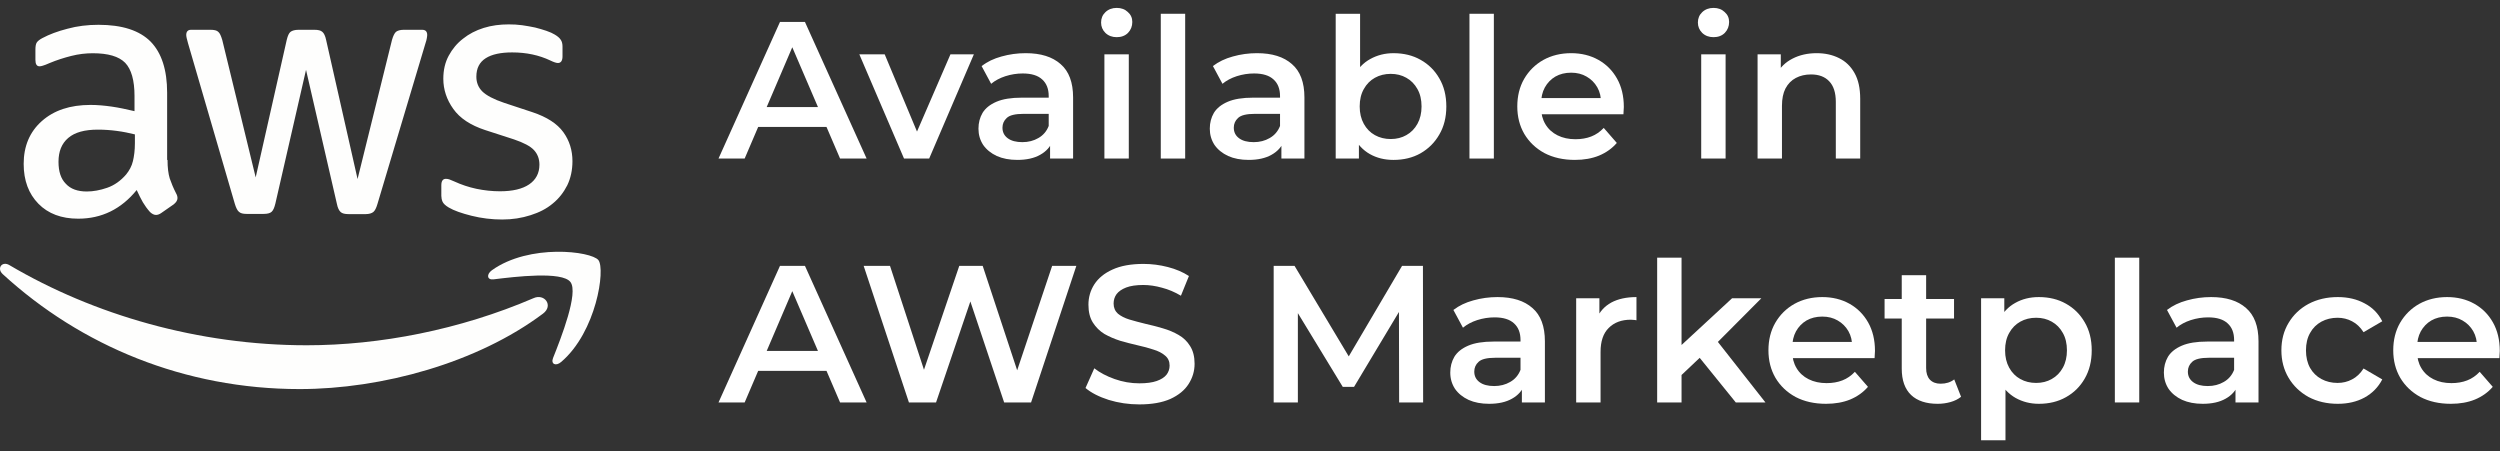
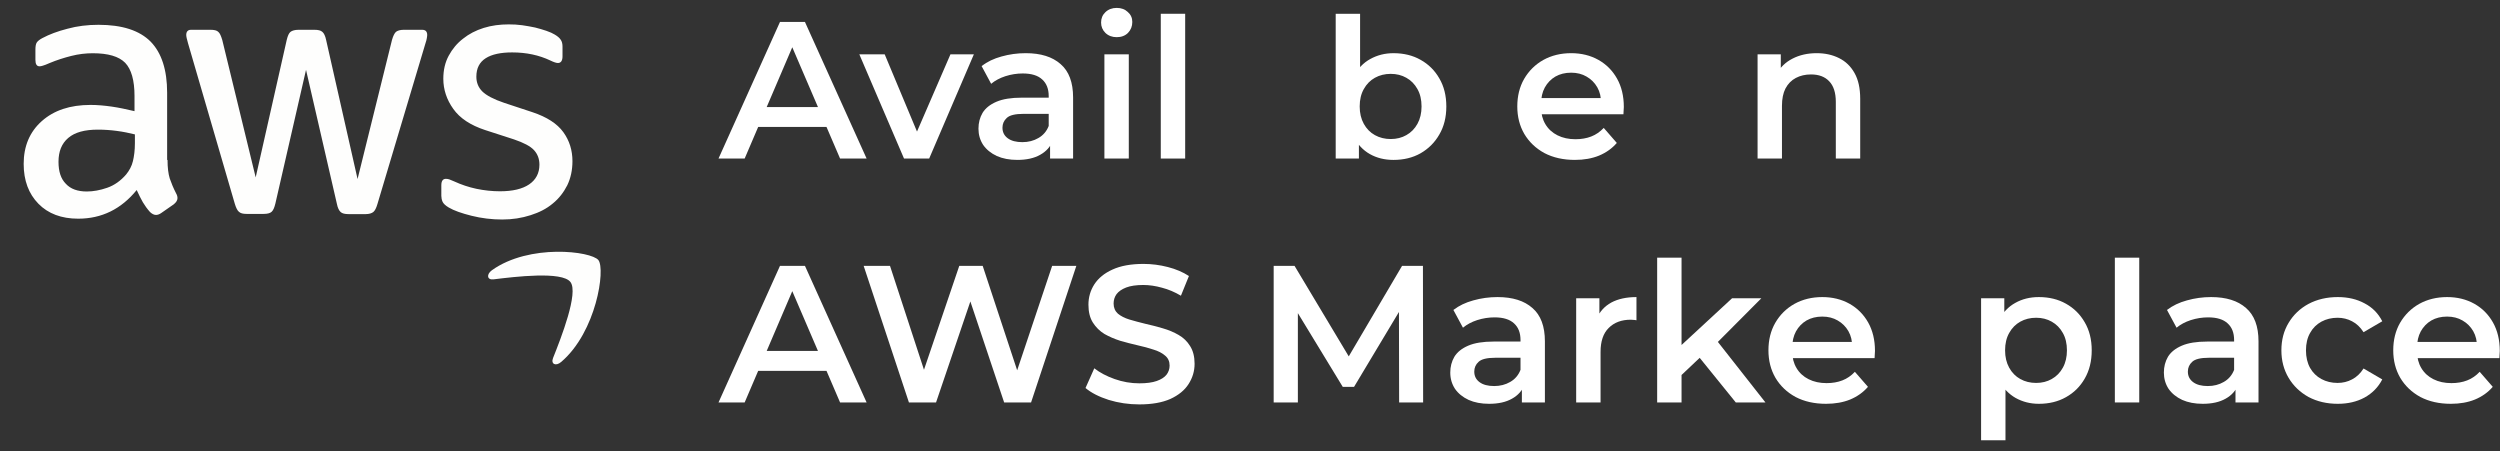
<svg xmlns="http://www.w3.org/2000/svg" width="205" height="37" viewBox="0 0 205 37" fill="none">
  <rect x="0" y="0" width="205" height="37" fill="#333333" stroke="none" />
  <path d="M13.738 13.115C13.738 13.745 13.803 14.255 13.918 14.63C14.048 15.004 14.211 15.413 14.44 15.855C14.521 15.992 14.554 16.128 14.554 16.247C14.554 16.417 14.456 16.587 14.244 16.757L13.216 17.472C13.069 17.575 12.922 17.625 12.792 17.625C12.629 17.625 12.465 17.54 12.302 17.387C12.074 17.132 11.878 16.86 11.715 16.587C11.552 16.298 11.389 15.975 11.209 15.583C9.936 17.149 8.337 17.932 6.412 17.932C5.041 17.932 3.948 17.523 3.149 16.706C2.349 15.889 1.941 14.8 1.941 13.438C1.941 11.992 2.431 10.817 3.426 9.932C4.421 9.047 5.743 8.604 7.424 8.604C7.978 8.604 8.549 8.655 9.153 8.74C9.757 8.826 10.377 8.962 11.03 9.115V7.872C11.03 6.579 10.768 5.677 10.263 5.149C9.741 4.621 8.859 4.366 7.603 4.366C7.032 4.366 6.445 4.434 5.841 4.587C5.237 4.74 4.65 4.928 4.079 5.166C3.818 5.285 3.622 5.353 3.508 5.387C3.394 5.421 3.312 5.438 3.247 5.438C3.018 5.438 2.904 5.268 2.904 4.911V4.077C2.904 3.804 2.937 3.6 3.018 3.481C3.1 3.362 3.247 3.243 3.475 3.123C4.046 2.817 4.731 2.562 5.531 2.357C6.33 2.136 7.179 2.034 8.076 2.034C10.018 2.034 11.437 2.494 12.351 3.413C13.248 4.332 13.705 5.728 13.705 7.6V13.115H13.738ZM7.114 15.702C7.652 15.702 8.207 15.6 8.794 15.396C9.382 15.191 9.904 14.817 10.344 14.306C10.605 13.983 10.801 13.626 10.899 13.217C10.997 12.809 11.062 12.315 11.062 11.736V11.021C10.589 10.902 10.083 10.8 9.561 10.732C9.039 10.664 8.533 10.63 8.027 10.63C6.934 10.63 6.135 10.851 5.596 11.311C5.058 11.77 4.797 12.417 4.797 13.268C4.797 14.068 4.993 14.664 5.4 15.072C5.792 15.498 6.363 15.702 7.114 15.702V15.702ZM20.215 17.54C19.922 17.54 19.726 17.489 19.596 17.37C19.465 17.268 19.351 17.03 19.253 16.706L15.419 3.549C15.321 3.209 15.272 2.987 15.272 2.868C15.272 2.596 15.402 2.443 15.663 2.443H17.262C17.572 2.443 17.784 2.494 17.899 2.613C18.029 2.715 18.127 2.953 18.225 3.277L20.966 14.545L23.511 3.277C23.593 2.936 23.691 2.715 23.821 2.613C23.952 2.511 24.18 2.443 24.474 2.443H25.779C26.089 2.443 26.302 2.494 26.432 2.613C26.562 2.715 26.677 2.953 26.742 3.277L29.32 14.681L32.143 3.277C32.24 2.936 32.355 2.715 32.469 2.613C32.599 2.511 32.812 2.443 33.105 2.443H34.623C34.884 2.443 35.031 2.579 35.031 2.868C35.031 2.953 35.014 3.038 34.998 3.14C34.982 3.243 34.949 3.379 34.884 3.566L30.952 16.723C30.854 17.064 30.739 17.285 30.609 17.387C30.478 17.489 30.266 17.557 29.989 17.557H28.586C28.276 17.557 28.064 17.506 27.933 17.387C27.802 17.268 27.688 17.047 27.623 16.706L25.094 5.728L22.581 16.689C22.5 17.03 22.402 17.251 22.271 17.37C22.141 17.489 21.912 17.54 21.619 17.54H20.215ZM41.182 18C40.333 18 39.485 17.898 38.669 17.694C37.853 17.489 37.217 17.268 36.793 17.013C36.532 16.86 36.352 16.689 36.287 16.536C36.222 16.383 36.189 16.213 36.189 16.06V15.191C36.189 14.834 36.32 14.664 36.564 14.664C36.662 14.664 36.76 14.681 36.858 14.715C36.956 14.749 37.103 14.817 37.266 14.885C37.821 15.14 38.424 15.345 39.061 15.481C39.713 15.617 40.35 15.685 41.002 15.685C42.03 15.685 42.83 15.498 43.385 15.123C43.939 14.749 44.233 14.204 44.233 13.506C44.233 13.03 44.086 12.638 43.792 12.315C43.499 11.992 42.944 11.702 42.145 11.43L39.779 10.664C38.587 10.272 37.706 9.694 37.168 8.928C36.63 8.179 36.352 7.345 36.352 6.46C36.352 5.745 36.499 5.115 36.793 4.57C37.086 4.026 37.478 3.549 37.968 3.174C38.457 2.783 39.012 2.494 39.664 2.289C40.317 2.085 41.002 2 41.72 2C42.079 2 42.455 2.017 42.813 2.068C43.189 2.119 43.531 2.187 43.874 2.255C44.2 2.34 44.51 2.426 44.804 2.528C45.098 2.63 45.326 2.732 45.489 2.834C45.718 2.97 45.881 3.106 45.979 3.26C46.077 3.396 46.126 3.583 46.126 3.821V4.621C46.126 4.979 45.995 5.166 45.75 5.166C45.62 5.166 45.408 5.098 45.13 4.962C44.2 4.519 43.156 4.298 41.998 4.298C41.068 4.298 40.333 4.451 39.828 4.774C39.322 5.098 39.061 5.591 39.061 6.289C39.061 6.766 39.224 7.174 39.55 7.498C39.877 7.821 40.48 8.145 41.345 8.434L43.662 9.2C44.837 9.591 45.685 10.136 46.191 10.834C46.697 11.532 46.941 12.332 46.941 13.217C46.941 13.949 46.795 14.613 46.517 15.191C46.224 15.77 45.832 16.281 45.326 16.689C44.82 17.115 44.217 17.421 43.515 17.643C42.781 17.881 42.014 18 41.182 18V18Z" fill="#FEFEFD" />
-   <path fill-rule="evenodd" clip-rule="evenodd" d="M44.527 25.717C39.138 29.759 31.308 31.904 24.576 31.904C15.141 31.904 6.639 28.362 0.218 22.474C-0.29 22.008 0.169 21.376 0.775 21.742C7.72 25.834 16.287 28.312 25.149 28.312C31.128 28.312 37.697 27.048 43.741 24.453C44.642 24.037 45.412 25.052 44.527 25.717V25.717Z" fill="#FEFEFD" />
  <path fill-rule="evenodd" clip-rule="evenodd" d="M46.774 23.123C46.086 22.225 42.221 22.691 40.468 22.907C39.944 22.973 39.862 22.508 40.337 22.158C43.416 19.963 48.478 20.595 49.068 21.327C49.657 22.075 48.904 27.215 46.021 29.676C45.579 30.059 45.153 29.859 45.349 29.36C46.005 27.714 47.462 24.005 46.774 23.123V23.123Z" fill="#FEFEFD" />
  <path d="M200.966 33.112C200.017 33.112 199.185 32.926 198.47 32.552C197.766 32.168 197.217 31.646 196.822 30.984C196.438 30.323 196.246 29.571 196.246 28.728C196.246 27.875 196.433 27.123 196.806 26.472C197.19 25.811 197.713 25.294 198.374 24.92C199.046 24.547 199.809 24.36 200.662 24.36C201.494 24.36 202.235 24.542 202.886 24.904C203.537 25.267 204.049 25.779 204.422 26.44C204.795 27.102 204.982 27.88 204.982 28.776C204.982 28.862 204.977 28.958 204.966 29.064C204.966 29.171 204.961 29.272 204.95 29.368H197.83V28.04H203.894L203.11 28.456C203.121 27.966 203.019 27.534 202.806 27.16C202.593 26.787 202.299 26.494 201.926 26.28C201.563 26.067 201.142 25.96 200.662 25.96C200.171 25.96 199.739 26.067 199.366 26.28C199.003 26.494 198.715 26.792 198.502 27.176C198.299 27.55 198.198 27.992 198.198 28.504V28.824C198.198 29.336 198.315 29.79 198.55 30.184C198.785 30.579 199.115 30.883 199.542 31.096C199.969 31.31 200.459 31.416 201.014 31.416C201.494 31.416 201.926 31.342 202.31 31.192C202.694 31.043 203.035 30.808 203.334 30.488L204.406 31.72C204.022 32.168 203.537 32.515 202.95 32.76C202.374 32.995 201.713 33.112 200.966 33.112Z" fill="white" />
  <path d="M191.698 33.112C190.802 33.112 190.002 32.926 189.298 32.552C188.605 32.168 188.061 31.646 187.666 30.984C187.272 30.323 187.074 29.571 187.074 28.728C187.074 27.875 187.272 27.123 187.666 26.472C188.061 25.811 188.605 25.294 189.298 24.92C190.002 24.547 190.802 24.36 191.698 24.36C192.53 24.36 193.261 24.531 193.89 24.872C194.53 25.203 195.016 25.694 195.346 26.344L193.81 27.24C193.554 26.835 193.24 26.536 192.866 26.344C192.504 26.152 192.109 26.056 191.682 26.056C191.192 26.056 190.749 26.163 190.354 26.376C189.96 26.59 189.65 26.899 189.426 27.304C189.202 27.699 189.09 28.174 189.09 28.728C189.09 29.283 189.202 29.763 189.426 30.168C189.65 30.563 189.96 30.867 190.354 31.08C190.749 31.294 191.192 31.4 191.682 31.4C192.109 31.4 192.504 31.304 192.866 31.112C193.24 30.92 193.554 30.622 193.81 30.216L195.346 31.112C195.016 31.752 194.53 32.248 193.89 32.6C193.261 32.942 192.53 33.112 191.698 33.112Z" fill="white" />
  <path d="M183.31 33V31.272L183.197 30.904V27.88C183.197 27.294 183.021 26.84 182.669 26.52C182.317 26.19 181.784 26.024 181.069 26.024C180.589 26.024 180.115 26.099 179.646 26.248C179.187 26.398 178.798 26.606 178.478 26.872L177.693 25.416C178.152 25.064 178.696 24.803 179.326 24.632C179.966 24.451 180.627 24.36 181.31 24.36C182.547 24.36 183.501 24.659 184.174 25.256C184.856 25.843 185.198 26.755 185.198 27.992V33H183.31ZM180.621 33.112C179.981 33.112 179.421 33.006 178.941 32.792C178.461 32.568 178.088 32.264 177.821 31.88C177.565 31.486 177.438 31.043 177.438 30.552C177.438 30.072 177.549 29.64 177.773 29.256C178.008 28.872 178.387 28.568 178.91 28.344C179.432 28.12 180.125 28.008 180.989 28.008H183.469V29.336H181.133C180.451 29.336 179.992 29.448 179.757 29.672C179.523 29.886 179.405 30.152 179.405 30.472C179.405 30.835 179.55 31.123 179.838 31.336C180.126 31.55 180.525 31.656 181.037 31.656C181.528 31.656 181.965 31.544 182.349 31.32C182.744 31.096 183.027 30.766 183.197 30.328L183.534 31.528C183.342 32.03 182.995 32.419 182.493 32.696C182.003 32.974 181.379 33.112 180.621 33.112Z" fill="white" />
  <path d="M173.418 33.001V21.129H175.418V33.001H173.418Z" fill="white" />
  <path d="M167.185 33.112C166.492 33.112 165.857 32.952 165.281 32.632C164.716 32.312 164.263 31.832 163.921 31.192C163.591 30.542 163.425 29.72 163.425 28.728C163.425 27.726 163.585 26.904 163.905 26.264C164.236 25.624 164.684 25.15 165.249 24.84C165.815 24.52 166.46 24.36 167.185 24.36C168.028 24.36 168.769 24.542 169.409 24.904C170.06 25.267 170.572 25.774 170.945 26.424C171.329 27.075 171.521 27.843 171.521 28.728C171.521 29.614 171.329 30.387 170.945 31.048C170.572 31.699 170.06 32.206 169.409 32.568C168.769 32.931 168.028 33.112 167.185 33.112ZM162.449 36.104V24.456H164.353V26.472L164.289 28.744L164.449 31.016V36.104H162.449ZM166.961 31.4C167.441 31.4 167.868 31.294 168.241 31.08C168.625 30.867 168.929 30.558 169.153 30.152C169.377 29.747 169.489 29.272 169.489 28.728C169.489 28.174 169.377 27.699 169.153 27.304C168.929 26.899 168.625 26.59 168.241 26.376C167.868 26.163 167.441 26.056 166.961 26.056C166.481 26.056 166.049 26.163 165.665 26.376C165.281 26.59 164.977 26.899 164.753 27.304C164.529 27.699 164.417 28.174 164.417 28.728C164.417 29.272 164.529 29.747 164.753 30.152C164.977 30.558 165.281 30.867 165.665 31.08C166.049 31.294 166.481 31.4 166.961 31.4Z" fill="white" />
-   <path d="M158.887 33.112C157.948 33.112 157.223 32.872 156.711 32.392C156.199 31.902 155.943 31.182 155.943 30.232V22.568H157.943V30.184C157.943 30.59 158.044 30.904 158.247 31.128C158.46 31.352 158.754 31.464 159.127 31.464C159.575 31.464 159.948 31.347 160.247 31.112L160.807 32.536C160.572 32.728 160.284 32.872 159.943 32.968C159.602 33.064 159.25 33.112 158.887 33.112ZM154.535 26.12V24.52H160.231V26.12H154.535Z" fill="white" />
  <path d="M149.732 33.112C148.782 33.112 147.95 32.926 147.236 32.552C146.532 32.168 145.982 31.646 145.588 30.984C145.204 30.323 145.012 29.571 145.012 28.728C145.012 27.875 145.198 27.123 145.572 26.472C145.956 25.811 146.478 25.294 147.14 24.92C147.812 24.547 148.574 24.36 149.428 24.36C150.26 24.36 151.001 24.542 151.652 24.904C152.302 25.267 152.814 25.779 153.188 26.44C153.561 27.102 153.748 27.88 153.748 28.776C153.748 28.862 153.742 28.958 153.732 29.064C153.732 29.171 153.726 29.272 153.716 29.368H146.596V28.04H152.66L151.876 28.456C151.886 27.966 151.785 27.534 151.572 27.16C151.358 26.787 151.065 26.494 150.692 26.28C150.329 26.067 149.908 25.96 149.428 25.96C148.937 25.96 148.505 26.067 148.132 26.28C147.769 26.494 147.481 26.792 147.268 27.176C147.065 27.55 146.964 27.992 146.964 28.504V28.824C146.964 29.336 147.081 29.79 147.316 30.184C147.55 30.579 147.881 30.883 148.308 31.096C148.734 31.31 149.225 31.416 149.78 31.416C150.26 31.416 150.692 31.342 151.076 31.192C151.46 31.043 151.801 30.808 152.1 30.488L153.172 31.72C152.788 32.168 152.302 32.515 151.716 32.76C151.14 32.995 150.478 33.112 149.732 33.112Z" fill="white" />
  <path d="M137.519 31.097L137.567 28.585L142.031 24.457H144.431L140.639 28.265L139.583 29.145L137.519 31.097ZM135.887 33.001V21.129H137.887V33.001H135.887ZM142.335 33.001L139.215 29.145L140.479 27.545L144.767 33.001H142.335Z" fill="white" />
  <path d="M129.246 33V24.456H131.15V26.808L130.926 26.12C131.182 25.544 131.582 25.107 132.126 24.808C132.681 24.51 133.369 24.36 134.19 24.36V26.264C134.105 26.243 134.025 26.232 133.95 26.232C133.875 26.222 133.801 26.216 133.726 26.216C132.969 26.216 132.366 26.44 131.918 26.888C131.47 27.326 131.246 27.982 131.246 28.856V33H129.246Z" fill="white" />
  <path d="M124.794 33V31.272L124.682 30.904V27.88C124.682 27.294 124.506 26.84 124.154 26.52C123.802 26.19 123.269 26.024 122.554 26.024C122.074 26.024 121.599 26.099 121.13 26.248C120.671 26.398 120.282 26.606 119.962 26.872L119.178 25.416C119.637 25.064 120.181 24.803 120.81 24.632C121.45 24.451 122.111 24.36 122.794 24.36C124.031 24.36 124.986 24.659 125.658 25.256C126.341 25.843 126.682 26.755 126.682 27.992V33H124.794ZM122.106 33.112C121.466 33.112 120.906 33.006 120.426 32.792C119.946 32.568 119.573 32.264 119.306 31.88C119.05 31.486 118.922 31.043 118.922 30.552C118.922 30.072 119.034 29.64 119.258 29.256C119.493 28.872 119.871 28.568 120.394 28.344C120.917 28.12 121.61 28.008 122.474 28.008H124.954V29.336H122.618C121.935 29.336 121.477 29.448 121.242 29.672C121.007 29.886 120.89 30.152 120.89 30.472C120.89 30.835 121.034 31.123 121.322 31.336C121.61 31.55 122.01 31.656 122.522 31.656C123.013 31.656 123.45 31.544 123.834 31.32C124.229 31.096 124.511 30.766 124.682 30.328L125.018 31.528C124.826 32.03 124.479 32.419 123.978 32.696C123.487 32.974 122.863 33.112 122.106 33.112Z" fill="white" />
  <path d="M104.441 33.001V21.801H106.153L111.049 29.977H110.153L114.969 21.801H116.681L116.697 33.001H114.729L114.713 24.889H115.129L111.033 31.721H110.105L105.945 24.889H106.425V33.001H104.441Z" fill="white" />
  <path d="M93.428 33.161C92.553 33.161 91.716 33.038 90.916 32.793C90.116 32.537 89.481 32.211 89.012 31.817L89.732 30.201C90.18 30.553 90.734 30.846 91.396 31.081C92.057 31.315 92.734 31.433 93.428 31.433C94.014 31.433 94.489 31.369 94.852 31.241C95.214 31.113 95.481 30.942 95.652 30.729C95.822 30.505 95.908 30.254 95.908 29.977C95.908 29.635 95.785 29.363 95.54 29.161C95.294 28.947 94.974 28.782 94.58 28.665C94.196 28.537 93.764 28.419 93.284 28.313C92.814 28.206 92.34 28.083 91.86 27.945C91.39 27.795 90.958 27.609 90.564 27.385C90.18 27.15 89.865 26.841 89.62 26.457C89.374 26.073 89.252 25.582 89.252 24.985C89.252 24.377 89.412 23.822 89.732 23.321C90.062 22.809 90.558 22.403 91.22 22.105C91.892 21.795 92.74 21.641 93.764 21.641C94.436 21.641 95.102 21.726 95.764 21.897C96.425 22.067 97.001 22.313 97.492 22.633L96.836 24.249C96.334 23.95 95.817 23.731 95.284 23.593C94.75 23.443 94.238 23.369 93.748 23.369C93.172 23.369 92.702 23.438 92.34 23.577C91.988 23.715 91.726 23.897 91.556 24.121C91.396 24.345 91.316 24.601 91.316 24.889C91.316 25.23 91.433 25.507 91.668 25.721C91.913 25.923 92.228 26.083 92.612 26.201C93.006 26.318 93.444 26.435 93.924 26.553C94.404 26.659 94.878 26.782 95.348 26.921C95.828 27.059 96.26 27.241 96.644 27.465C97.038 27.689 97.353 27.993 97.588 28.377C97.833 28.761 97.956 29.246 97.956 29.833C97.956 30.43 97.79 30.985 97.46 31.497C97.14 31.998 96.644 32.403 95.972 32.713C95.3 33.011 94.452 33.161 93.428 33.161Z" fill="white" />
  <path d="M74.532 33.001L70.82 21.801H72.98L76.292 31.929H75.22L78.66 21.801H80.58L83.924 31.929H82.884L86.276 21.801H88.26L84.548 33.001H82.34L79.284 23.865H79.86L76.756 33.001H74.532Z" fill="white" />
  <path d="M58.918 33.001L63.958 21.801H66.006L71.062 33.001H68.886L64.55 22.905H65.382L61.062 33.001H58.918ZM61.238 30.409L61.798 28.777H67.846L68.406 30.409H61.238Z" fill="white" />
  <path d="M148.969 4.36C149.652 4.36 150.26 4.494 150.793 4.76C151.337 5.027 151.764 5.438 152.073 5.992C152.382 6.536 152.537 7.24 152.537 8.104V13H150.537V8.36C150.537 7.603 150.356 7.038 149.993 6.664C149.641 6.291 149.145 6.104 148.505 6.104C148.036 6.104 147.62 6.2 147.257 6.392C146.894 6.584 146.612 6.872 146.409 7.256C146.217 7.63 146.121 8.104 146.121 8.68V13H144.121V4.456H146.025V6.76L145.689 6.056C145.988 5.512 146.42 5.096 146.985 4.808C147.561 4.51 148.222 4.36 148.969 4.36Z" fill="white" />
-   <path d="M139.499 13V4.456H141.499V13H139.499ZM140.507 3.048C140.133 3.048 139.824 2.931 139.579 2.696C139.344 2.462 139.227 2.179 139.227 1.848C139.227 1.507 139.344 1.224 139.579 1C139.824 0.766 140.133 0.648 140.507 0.648C140.88 0.648 141.184 0.76 141.419 0.984C141.664 1.198 141.787 1.47 141.787 1.8C141.787 2.152 141.669 2.451 141.435 2.696C141.2 2.931 140.891 3.048 140.507 3.048Z" fill="white" />
  <path d="M129.138 13.112C128.189 13.112 127.357 12.926 126.642 12.552C125.938 12.168 125.389 11.646 124.994 10.984C124.61 10.323 124.418 9.571 124.418 8.728C124.418 7.875 124.605 7.123 124.978 6.472C125.362 5.811 125.885 5.294 126.546 4.92C127.218 4.547 127.981 4.36 128.834 4.36C129.666 4.36 130.407 4.542 131.058 4.904C131.709 5.267 132.221 5.779 132.594 6.44C132.967 7.102 133.154 7.88 133.154 8.776C133.154 8.862 133.149 8.958 133.138 9.064C133.138 9.171 133.133 9.272 133.122 9.368H126.002V8.04H132.066L131.282 8.456C131.293 7.966 131.191 7.534 130.978 7.16C130.765 6.787 130.471 6.494 130.098 6.28C129.735 6.067 129.314 5.96 128.834 5.96C128.343 5.96 127.911 6.067 127.538 6.28C127.175 6.494 126.887 6.792 126.674 7.176C126.471 7.55 126.37 7.992 126.37 8.504V8.824C126.37 9.336 126.487 9.79 126.722 10.184C126.957 10.579 127.287 10.883 127.714 11.096C128.141 11.31 128.631 11.416 129.186 11.416C129.666 11.416 130.098 11.342 130.482 11.192C130.866 11.043 131.207 10.808 131.506 10.488L132.578 11.72C132.194 12.168 131.709 12.515 131.122 12.76C130.546 12.995 129.885 13.112 129.138 13.112Z" fill="white" />
-   <path d="M120.496 13.001V1.129H122.496V13.001H120.496Z" fill="white" />
  <path d="M114.263 13.113C113.538 13.113 112.893 12.953 112.327 12.633C111.762 12.313 111.314 11.833 110.983 11.193C110.663 10.542 110.503 9.721 110.503 8.729C110.503 7.726 110.669 6.905 110.999 6.265C111.341 5.625 111.794 5.15 112.359 4.841C112.935 4.521 113.57 4.361 114.263 4.361C115.106 4.361 115.847 4.542 116.487 4.905C117.138 5.268 117.65 5.774 118.023 6.425C118.407 7.076 118.599 7.844 118.599 8.729C118.599 9.614 118.407 10.382 118.023 11.033C117.65 11.684 117.138 12.196 116.487 12.569C115.847 12.932 115.106 13.113 114.263 13.113ZM109.527 13.001V1.129H111.527V6.441L111.367 8.713L111.431 10.985V13.001H109.527ZM114.039 11.401C114.519 11.401 114.946 11.294 115.319 11.081C115.703 10.868 116.007 10.558 116.231 10.153C116.455 9.748 116.567 9.273 116.567 8.729C116.567 8.174 116.455 7.7 116.231 7.305C116.007 6.9 115.703 6.59 115.319 6.377C114.946 6.164 114.519 6.057 114.039 6.057C113.559 6.057 113.127 6.164 112.743 6.377C112.359 6.59 112.055 6.9 111.831 7.305C111.607 7.7 111.495 8.174 111.495 8.729C111.495 9.273 111.607 9.748 111.831 10.153C112.055 10.558 112.359 10.868 112.743 11.081C113.127 11.294 113.559 11.401 114.039 11.401Z" fill="white" />
-   <path d="M105.075 13V11.272L104.963 10.904V7.88C104.963 7.294 104.787 6.84 104.435 6.52C104.083 6.19 103.55 6.024 102.835 6.024C102.355 6.024 101.88 6.099 101.411 6.248C100.952 6.398 100.563 6.606 100.243 6.872L99.459 5.416C99.918 5.064 100.462 4.803 101.091 4.632C101.731 4.451 102.392 4.36 103.075 4.36C104.312 4.36 105.267 4.659 105.939 5.256C106.622 5.843 106.963 6.755 106.963 7.992V13H105.075ZM102.387 13.112C101.747 13.112 101.187 13.006 100.707 12.792C100.227 12.568 99.854 12.264 99.587 11.88C99.331 11.486 99.203 11.043 99.203 10.552C99.203 10.072 99.315 9.64 99.539 9.256C99.774 8.872 100.152 8.568 100.675 8.344C101.198 8.12 101.891 8.008 102.755 8.008H105.235V9.336H102.899C102.216 9.336 101.758 9.448 101.523 9.672C101.288 9.886 101.171 10.152 101.171 10.472C101.171 10.835 101.315 11.123 101.603 11.336C101.891 11.55 102.291 11.656 102.803 11.656C103.294 11.656 103.731 11.544 104.115 11.32C104.51 11.096 104.792 10.766 104.963 10.328L105.299 11.528C105.107 12.03 104.76 12.419 104.259 12.696C103.768 12.974 103.144 13.112 102.387 13.112Z" fill="white" />
  <path d="M95.184 13.001V1.129H97.184V13.001H95.184Z" fill="white" />
  <path d="M90.561 13V4.456H92.561V13H90.561ZM91.569 3.048C91.196 3.048 90.886 2.931 90.641 2.696C90.406 2.462 90.289 2.179 90.289 1.848C90.289 1.507 90.406 1.224 90.641 1C90.886 0.766 91.196 0.648 91.569 0.648C91.942 0.648 92.246 0.76 92.481 0.984C92.726 1.198 92.849 1.47 92.849 1.8C92.849 2.152 92.732 2.451 92.497 2.696C92.262 2.931 91.953 3.048 91.569 3.048Z" fill="white" />
  <path d="M86.106 13V11.272L85.994 10.904V7.88C85.994 7.294 85.818 6.84 85.466 6.52C85.114 6.19 84.581 6.024 83.866 6.024C83.386 6.024 82.912 6.099 82.442 6.248C81.984 6.398 81.594 6.606 81.274 6.872L80.49 5.416C80.949 5.064 81.493 4.803 82.122 4.632C82.762 4.451 83.424 4.36 84.106 4.36C85.344 4.36 86.298 4.659 86.97 5.256C87.653 5.843 87.994 6.755 87.994 7.992V13H86.106ZM83.418 13.112C82.778 13.112 82.218 13.006 81.738 12.792C81.258 12.568 80.885 12.264 80.618 11.88C80.362 11.486 80.234 11.043 80.234 10.552C80.234 10.072 80.346 9.64 80.57 9.256C80.805 8.872 81.184 8.568 81.706 8.344C82.229 8.12 82.922 8.008 83.786 8.008H86.266V9.336H83.93C83.248 9.336 82.789 9.448 82.554 9.672C82.32 9.886 82.202 10.152 82.202 10.472C82.202 10.835 82.346 11.123 82.634 11.336C82.922 11.55 83.322 11.656 83.834 11.656C84.325 11.656 84.762 11.544 85.146 11.32C85.541 11.096 85.824 10.766 85.994 10.328L86.33 11.528C86.138 12.03 85.792 12.419 85.29 12.696C84.8 12.974 84.176 13.112 83.418 13.112Z" fill="white" />
  <path d="M74.129 13L70.465 4.456H72.545L75.697 11.992H74.673L77.937 4.456H79.857L76.193 13H74.129Z" fill="white" />
  <path d="M58.918 13.001L63.958 1.801H66.006L71.062 13.001H68.886L64.55 2.905H65.382L61.062 13.001H58.918ZM61.238 10.409L61.798 8.777H67.846L68.406 10.409H61.238Z" fill="white" />
</svg>